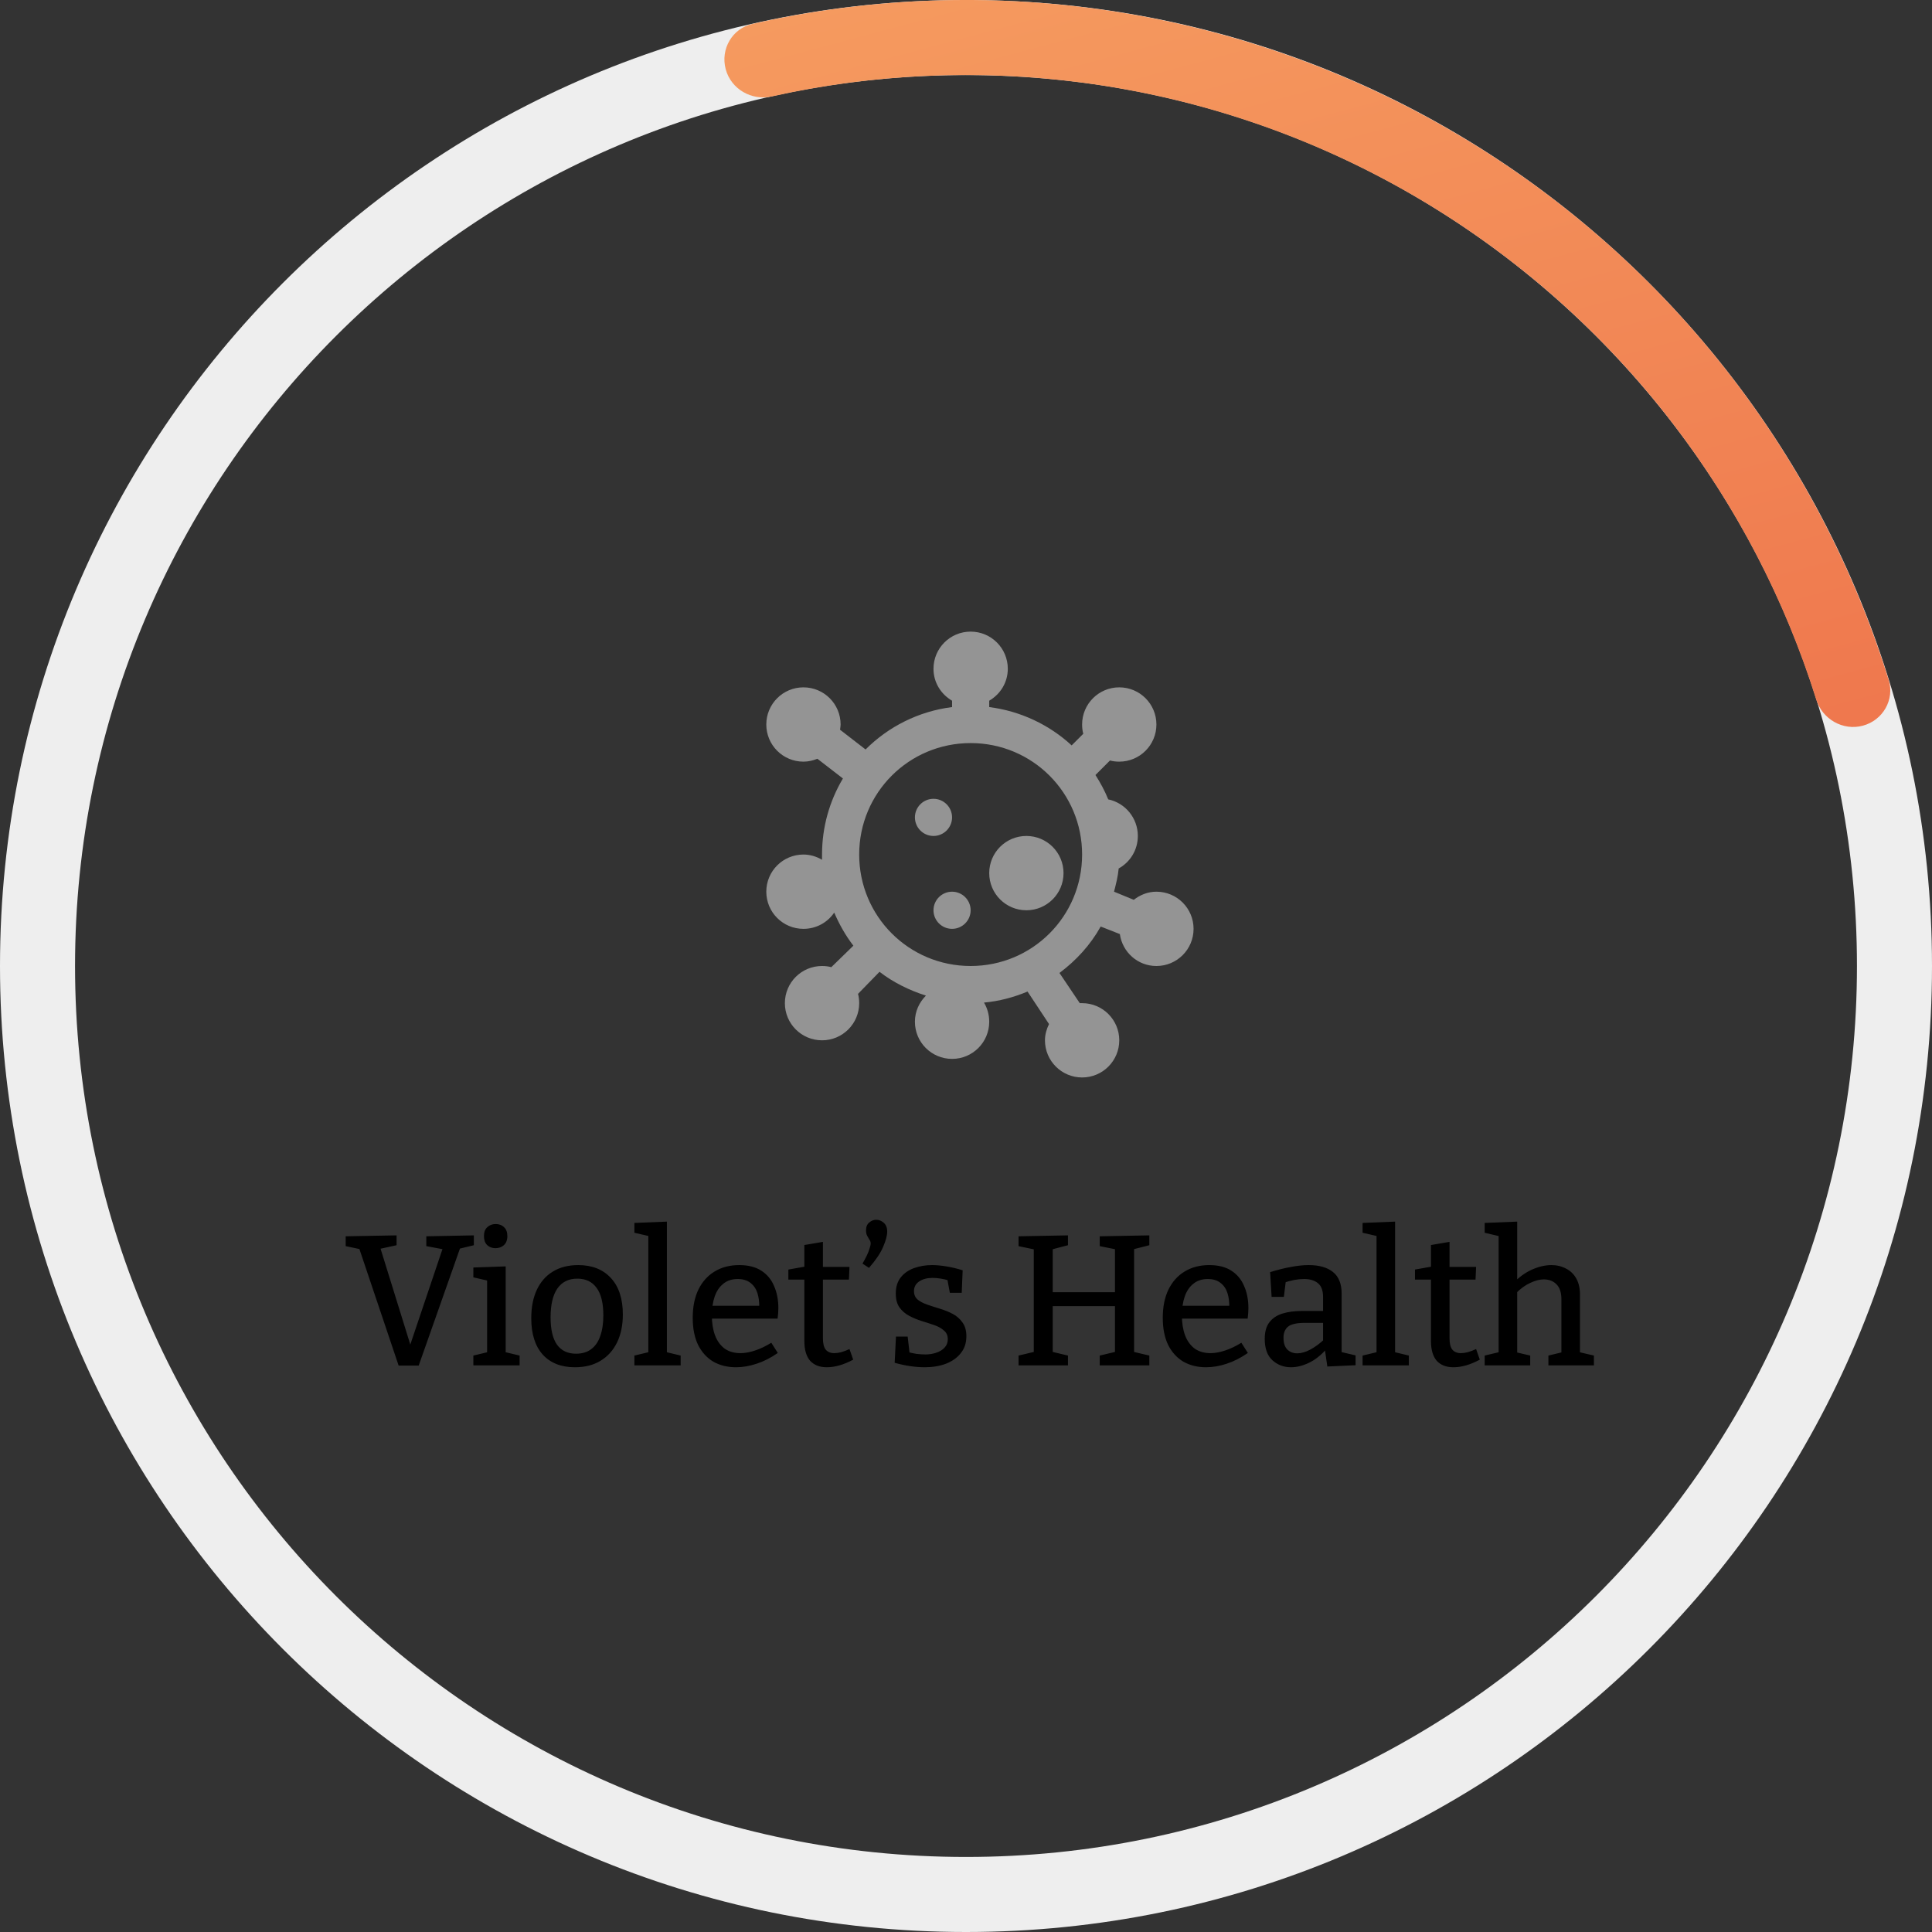
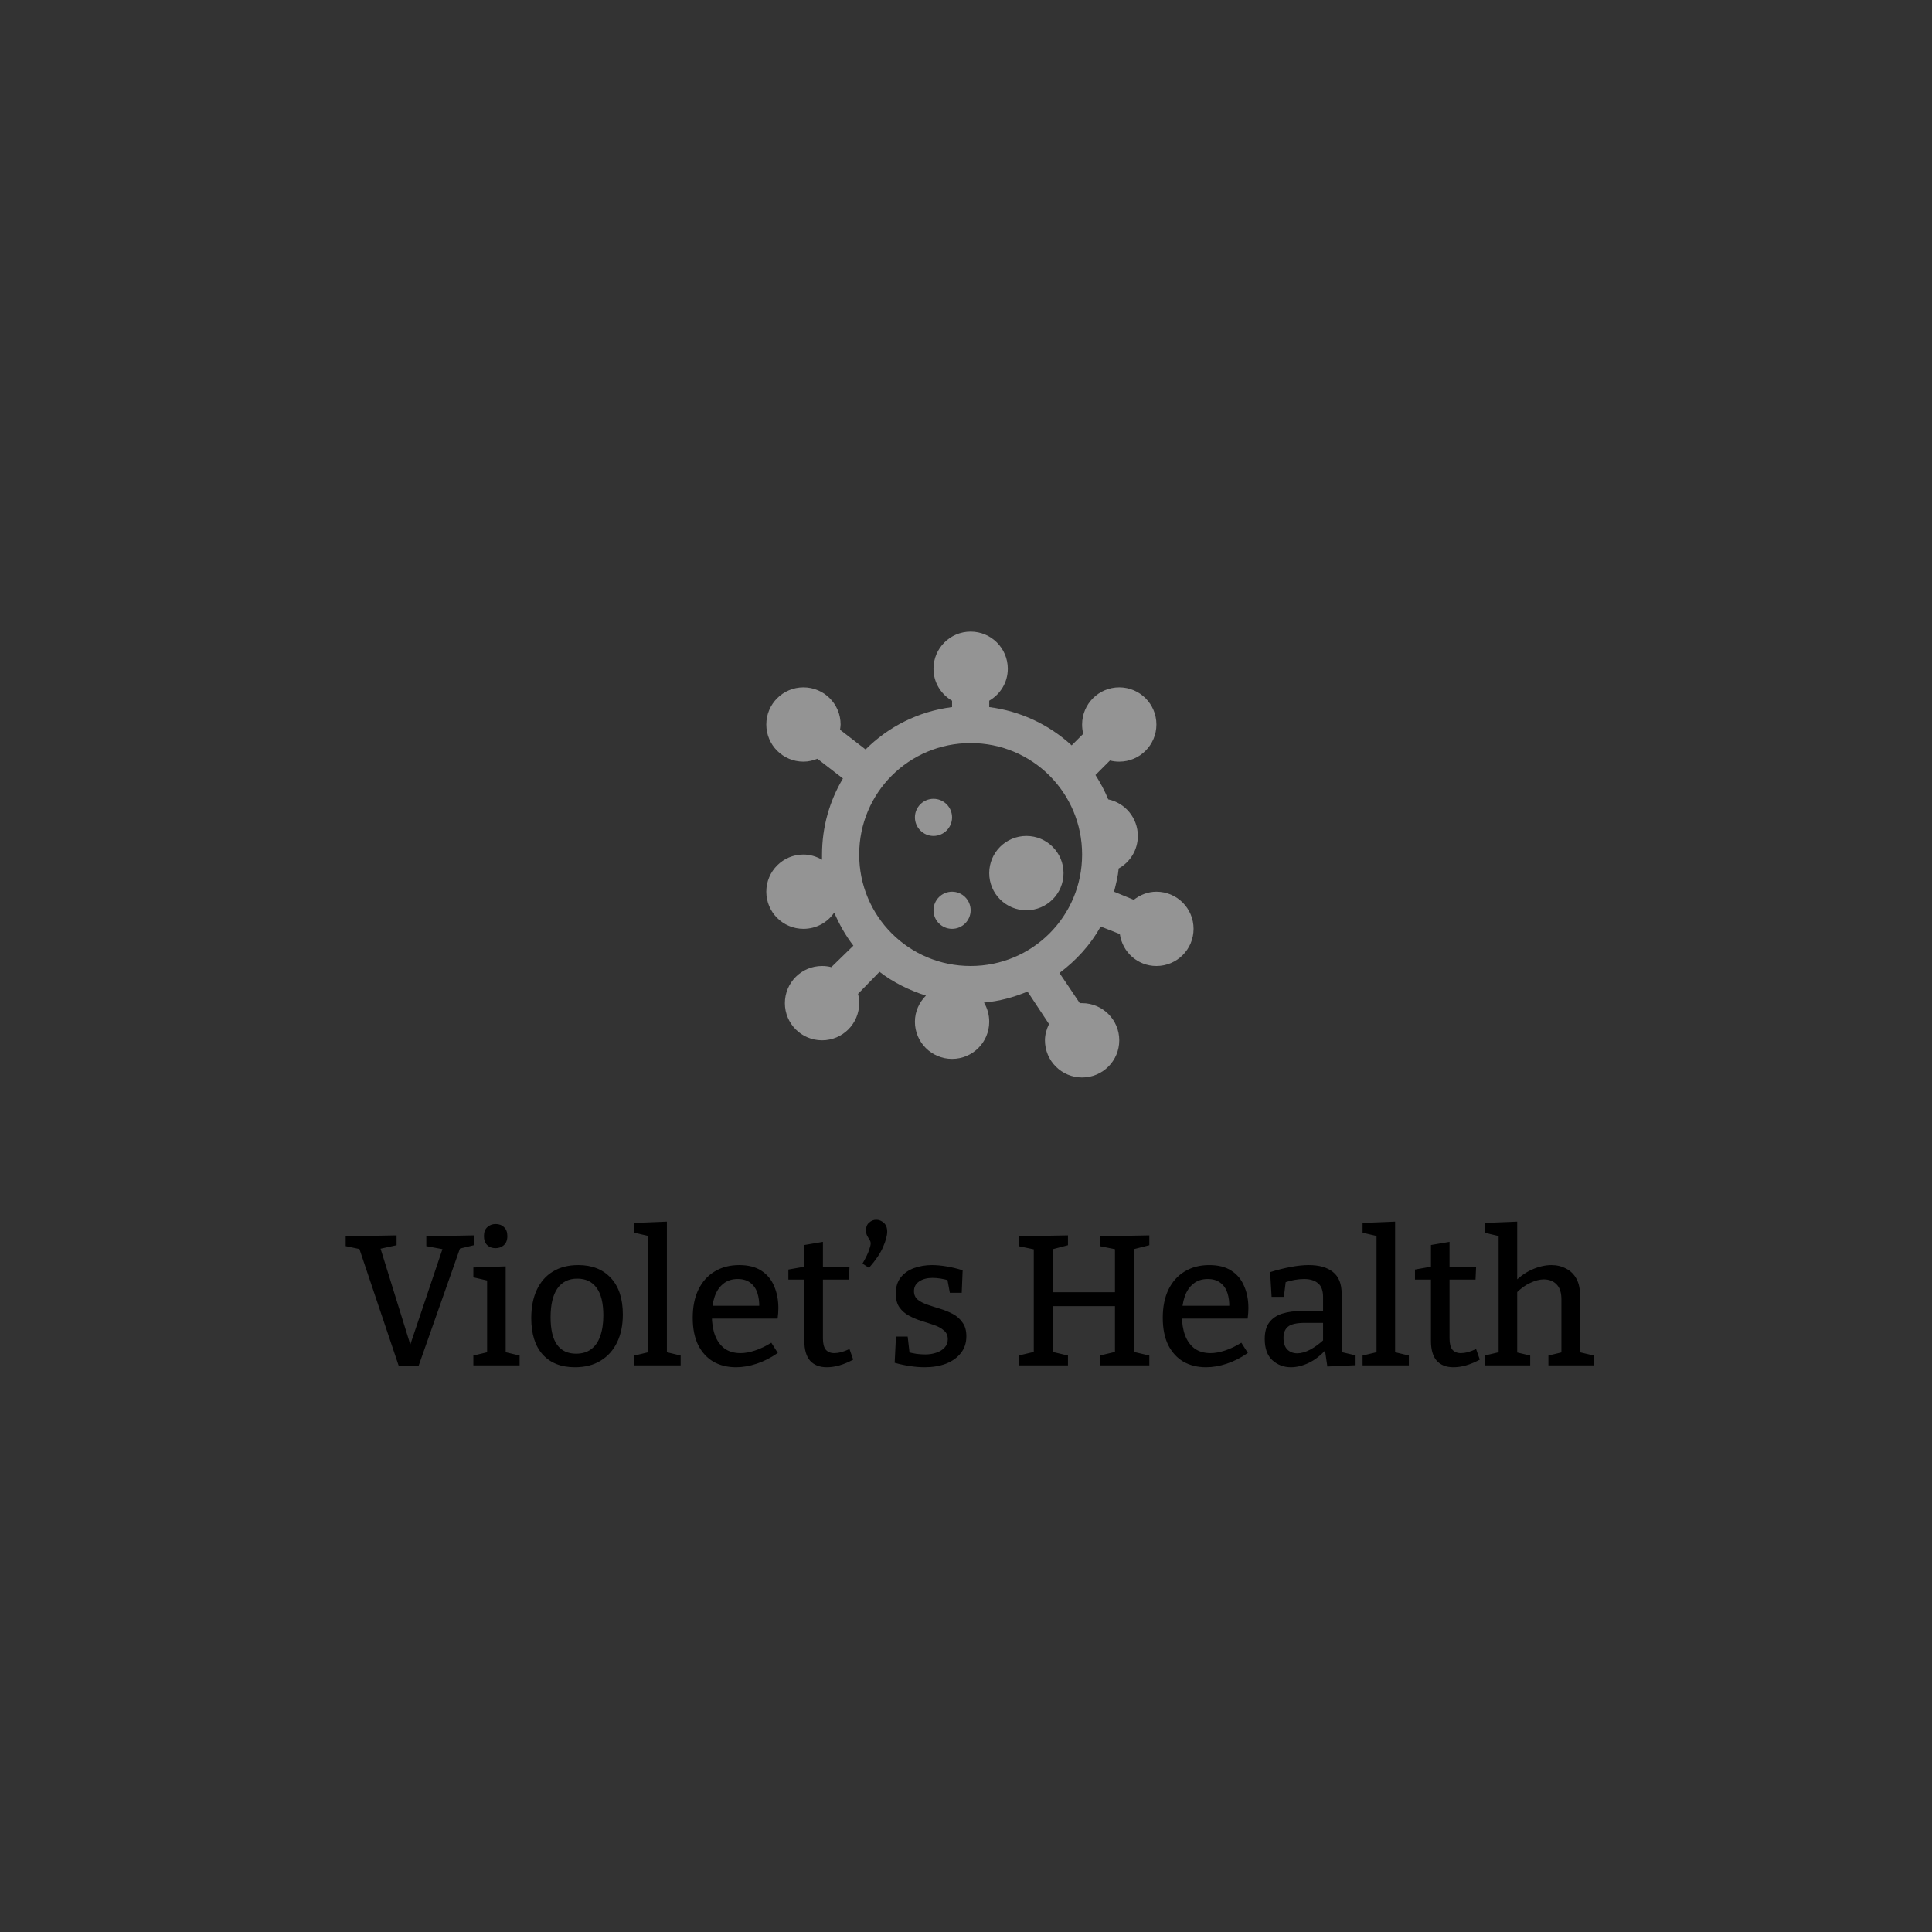
<svg xmlns="http://www.w3.org/2000/svg" width="208" height="208" viewBox="0 0 208 208" fill="none">
  <rect x="0" y="0" width="208" height="208" fill="#333333" stroke="none" />
-   <path d="M208 104C208 161.438 161.438 208 104 208C46.562 208 0 161.438 0 104C0 46.562 46.562 0 104 0C161.438 0 208 46.562 208 104ZM8.079 104C8.079 156.976 51.024 199.921 104 199.921C156.976 199.921 199.921 156.976 199.921 104C199.921 51.024 156.976 8.079 104 8.079C51.024 8.079 8.079 51.024 8.079 104Z" fill="#EEEEEE" />
-   <path d="M78.128 7.445C77.551 5.29 78.828 3.067 81.004 2.574C92.988 -0.143 105.37 -0.717 117.575 0.889C131.115 2.672 144.172 7.104 156 13.933C167.828 20.762 178.195 29.853 186.509 40.688C194.003 50.454 199.696 61.465 203.335 73.202C203.996 75.333 202.709 77.55 200.555 78.128C198.4 78.705 196.193 77.423 195.526 75.295C192.166 64.581 186.947 54.531 180.1 45.606C172.431 35.613 162.87 27.228 151.961 20.929C141.052 14.631 129.009 10.543 116.52 8.899C105.368 7.431 94.055 7.937 83.096 10.384C80.919 10.87 78.706 9.6 78.128 7.445Z" fill="url(#paint0_linear_42_53552)" />
  <path fill-rule="evenodd" clip-rule="evenodd" d="M104.5 68C106.711 68 108.5 69.789 108.5 72C108.5 73.477 107.695 74.742 106.5 75.438V76.125C109.883 76.555 112.984 78.039 115.375 80.25L116.625 79C116.539 78.68 116.5 78.344 116.5 78C116.5 75.789 118.289 74 120.5 74C122.711 74 124.5 75.789 124.5 78C124.5 80.211 122.711 82 120.5 82C120.156 82 119.82 81.961 119.5 81.875L117.938 83.438C118.461 84.258 118.945 85.148 119.313 86.062C121.133 86.438 122.5 88.062 122.5 90C122.5 91.508 121.672 92.82 120.438 93.5C120.359 94.359 120.148 95.18 119.938 96L122.063 96.875C122.742 96.344 123.578 96 124.5 96C126.711 96 128.5 97.789 128.5 100C128.5 102.211 126.711 104 124.5 104C122.484 104 120.836 102.508 120.563 100.562L118.5 99.75C117.398 101.734 115.867 103.398 114.063 104.75L116.25 108C116.336 107.992 116.414 108 116.5 108C118.711 108 120.5 109.789 120.5 112C120.5 114.211 118.711 116 116.5 116C114.289 116 112.5 114.211 112.5 112C112.5 111.367 112.68 110.781 112.938 110.25L110.625 106.75C109.148 107.367 107.594 107.789 105.938 107.938C106.297 108.539 106.5 109.25 106.5 110C106.5 112.211 104.711 114 102.5 114C100.289 114 98.5 112.211 98.5 110C98.5 108.898 98.961 107.914 99.688 107.188C97.875 106.609 96.164 105.766 94.688 104.625L92.375 107C92.461 107.32 92.5 107.656 92.5 108C92.5 110.211 90.711 112 88.5 112C86.289 112 84.5 110.211 84.5 108C84.5 105.789 86.289 104 88.5 104C88.844 104 89.18 104.039 89.5 104.125L91.875 101.812C91.047 100.742 90.352 99.508 89.812 98.25C89.094 99.312 87.883 100 86.5 100C84.289 100 82.5 98.211 82.5 96C82.5 93.789 84.289 92 86.5 92C87.227 92 87.914 92.219 88.5 92.562C88.492 92.375 88.5 92.188 88.5 92C88.5 89.016 89.32 86.211 90.75 83.812L88 81.688C87.539 81.875 87.031 82 86.5 82C84.289 82 82.5 80.211 82.5 78C82.5 75.789 84.289 74 86.5 74C88.711 74 90.5 75.789 90.5 78C90.5 78.195 90.461 78.375 90.438 78.562L93.188 80.688C95.641 78.234 98.891 76.578 102.5 76.125V75.438C101.305 74.742 100.5 73.477 100.5 72C100.5 69.789 102.289 68 104.5 68ZM104.5 80C97.852 80 92.5 85.352 92.5 92C92.5 98.648 97.852 104 104.5 104C111.148 104 116.5 98.648 116.5 92C116.5 85.352 111.148 80 104.5 80ZM102.5 96C103.602 96 104.5 96.898 104.5 98C104.5 99.102 103.602 100 102.5 100C101.398 100 100.5 99.102 100.5 98C100.5 96.898 101.398 96 102.5 96ZM110.5 90C112.711 90 114.5 91.789 114.5 94C114.5 96.211 112.711 98 110.5 98C108.289 98 106.5 96.211 106.5 94C106.5 91.789 108.289 90 110.5 90ZM100.5 86C101.602 86 102.5 86.898 102.5 88C102.5 89.102 101.602 90 100.5 90C99.398 90 98.5 89.102 98.5 88C98.5 86.898 99.398 86 100.5 86Z" fill="#949494" />
  <mask id="mask0_42_53552" style="mask-type:luminance" maskUnits="userSpaceOnUse" x="82" y="68" width="47" height="48">
-     <path fill-rule="evenodd" clip-rule="evenodd" d="M104.5 68C106.711 68 108.5 69.789 108.5 72C108.5 73.477 107.695 74.742 106.5 75.438V76.125C109.883 76.555 112.984 78.039 115.375 80.25L116.625 79C116.539 78.68 116.5 78.344 116.5 78C116.5 75.789 118.289 74 120.5 74C122.711 74 124.5 75.789 124.5 78C124.5 80.211 122.711 82 120.5 82C120.156 82 119.82 81.961 119.5 81.875L117.938 83.438C118.461 84.258 118.945 85.148 119.313 86.062C121.133 86.438 122.5 88.062 122.5 90C122.5 91.508 121.672 92.82 120.438 93.5C120.359 94.359 120.148 95.18 119.938 96L122.063 96.875C122.742 96.344 123.578 96 124.5 96C126.711 96 128.5 97.789 128.5 100C128.5 102.211 126.711 104 124.5 104C122.484 104 120.836 102.508 120.563 100.562L118.5 99.75C117.398 101.734 115.867 103.398 114.063 104.75L116.25 108C116.336 107.992 116.414 108 116.5 108C118.711 108 120.5 109.789 120.5 112C120.5 114.211 118.711 116 116.5 116C114.289 116 112.5 114.211 112.5 112C112.5 111.367 112.68 110.781 112.938 110.25L110.625 106.75C109.148 107.367 107.594 107.789 105.938 107.938C106.297 108.539 106.5 109.25 106.5 110C106.5 112.211 104.711 114 102.5 114C100.289 114 98.5 112.211 98.5 110C98.5 108.898 98.961 107.914 99.688 107.188C97.875 106.609 96.164 105.766 94.688 104.625L92.375 107C92.461 107.32 92.5 107.656 92.5 108C92.5 110.211 90.711 112 88.5 112C86.289 112 84.5 110.211 84.5 108C84.5 105.789 86.289 104 88.5 104C88.844 104 89.18 104.039 89.5 104.125L91.875 101.812C91.047 100.742 90.352 99.508 89.812 98.25C89.094 99.312 87.883 100 86.5 100C84.289 100 82.5 98.211 82.5 96C82.5 93.789 84.289 92 86.5 92C87.227 92 87.914 92.219 88.5 92.562C88.492 92.375 88.5 92.188 88.5 92C88.5 89.016 89.32 86.211 90.75 83.812L88 81.688C87.539 81.875 87.031 82 86.5 82C84.289 82 82.5 80.211 82.5 78C82.5 75.789 84.289 74 86.5 74C88.711 74 90.5 75.789 90.5 78C90.5 78.195 90.461 78.375 90.438 78.562L93.188 80.688C95.641 78.234 98.891 76.578 102.5 76.125V75.438C101.305 74.742 100.5 73.477 100.5 72C100.5 69.789 102.289 68 104.5 68ZM104.5 80C97.852 80 92.5 85.352 92.5 92C92.5 98.648 97.852 104 104.5 104C111.148 104 116.5 98.648 116.5 92C116.5 85.352 111.148 80 104.5 80ZM102.5 96C103.602 96 104.5 96.898 104.5 98C104.5 99.102 103.602 100 102.5 100C101.398 100 100.5 99.102 100.5 98C100.5 96.898 101.398 96 102.5 96ZM110.5 90C112.711 90 114.5 91.789 114.5 94C114.5 96.211 112.711 98 110.5 98C108.289 98 106.5 96.211 106.5 94C106.5 91.789 108.289 90 110.5 90ZM100.5 86C101.602 86 102.5 86.898 102.5 88C102.5 89.102 101.602 90 100.5 90C99.398 90 98.5 89.102 98.5 88C98.5 86.898 99.398 86 100.5 86Z" fill="white" />
-   </mask>
+     </mask>
  <g mask="url(#mask0_42_53552)">
</g>
  <path d="M42.917 147.02L38.597 134.18L39.117 134.56L37.217 134.16V133.1L42.697 133V134.06L40.597 134.52L40.837 134L44.317 145.22H44.017L47.757 134.12L47.937 134.54L45.897 134.16V133.1L51.017 133V134.06L49.117 134.52L49.617 134.14L45.077 147.02H42.917ZM54.442 145.78L54.262 145.54L55.942 145.94V147H50.962V145.94L52.642 145.54L52.442 145.78V137.72L52.622 137.9L50.962 137.52V136.46L54.442 136.34V145.78ZM53.342 134.38C52.982 134.38 52.682 134.267 52.442 134.04C52.215 133.813 52.102 133.493 52.102 133.08C52.102 132.653 52.222 132.333 52.462 132.12C52.702 131.893 53.002 131.78 53.362 131.78C53.735 131.78 54.035 131.893 54.262 132.12C54.502 132.333 54.622 132.653 54.622 133.08C54.622 133.507 54.495 133.833 54.242 134.06C54.002 134.273 53.702 134.38 53.342 134.38ZM62.255 136.2C63.749 136.2 64.922 136.667 65.775 137.6C66.629 138.52 67.055 139.827 67.055 141.52C67.055 142.667 66.849 143.667 66.436 144.52C66.022 145.373 65.429 146.033 64.656 146.5C63.895 146.967 62.975 147.2 61.895 147.2C60.416 147.2 59.262 146.747 58.435 145.84C57.609 144.92 57.196 143.613 57.196 141.92C57.196 140.733 57.395 139.713 57.795 138.86C58.196 138.007 58.769 137.353 59.516 136.9C60.276 136.433 61.189 136.2 62.255 136.2ZM62.156 137.66C61.209 137.66 60.489 138.02 59.995 138.74C59.516 139.447 59.276 140.473 59.276 141.82C59.276 143.14 59.509 144.127 59.975 144.78C60.442 145.42 61.122 145.74 62.016 145.74C62.669 145.74 63.209 145.58 63.636 145.26C64.076 144.94 64.402 144.473 64.615 143.86C64.842 143.233 64.956 142.487 64.956 141.62C64.956 140.3 64.716 139.313 64.236 138.66C63.755 137.993 63.062 137.66 62.156 137.66ZM71.799 145.78L71.619 145.54L73.279 145.94V147H68.299V145.94L69.979 145.54L69.799 145.78V132.92L69.959 133.1L68.299 132.72V131.66L71.799 131.52V145.78ZM79.239 147.2C78.319 147.2 77.505 147 76.799 146.6C76.105 146.187 75.559 145.587 75.159 144.8C74.772 144 74.579 143.027 74.579 141.88C74.579 140.707 74.779 139.7 75.179 138.86C75.592 138.007 76.172 137.353 76.919 136.9C77.679 136.433 78.565 136.2 79.579 136.2C80.552 136.2 81.345 136.4 81.959 136.8C82.585 137.2 83.045 137.753 83.339 138.46C83.645 139.153 83.799 139.947 83.799 140.84C83.799 141.013 83.792 141.187 83.779 141.36C83.765 141.533 83.745 141.733 83.719 141.96H76.139V140.58H81.919L81.739 140.7C81.752 140.153 81.685 139.653 81.539 139.2C81.392 138.747 81.145 138.387 80.799 138.12C80.452 137.84 79.992 137.7 79.419 137.7C78.792 137.7 78.272 137.873 77.859 138.22C77.445 138.553 77.139 139.013 76.939 139.6C76.739 140.187 76.639 140.86 76.639 141.62C76.639 142.433 76.752 143.147 76.979 143.76C77.205 144.36 77.545 144.833 77.999 145.18C78.465 145.513 79.039 145.68 79.719 145.68C80.199 145.68 80.719 145.587 81.279 145.4C81.852 145.213 82.439 144.933 83.039 144.56L83.739 145.66C82.992 146.18 82.232 146.567 81.459 146.82C80.699 147.073 79.959 147.2 79.239 147.2ZM89.016 147.2C88.243 147.2 87.643 146.967 87.216 146.5C86.803 146.02 86.596 145.307 86.596 144.36V137.48L86.876 137.76H84.876V136.68L86.916 136.32L86.596 136.7V134.04L88.596 133.7V136.7L88.356 136.4H91.456L91.396 137.76H88.356L88.596 137.48V144.08C88.596 144.64 88.696 145.047 88.896 145.3C89.11 145.553 89.416 145.68 89.816 145.68C90.043 145.68 90.29 145.647 90.556 145.58C90.836 145.5 91.136 145.387 91.456 145.24L91.856 146.38C90.843 146.927 89.896 147.2 89.016 147.2ZM93.237 132.46C93.237 132.087 93.35 131.807 93.577 131.62C93.804 131.42 94.057 131.32 94.337 131.32C94.63 131.32 94.897 131.427 95.137 131.64C95.391 131.853 95.517 132.173 95.517 132.6C95.517 133.013 95.371 133.56 95.077 134.24C94.797 134.907 94.29 135.66 93.557 136.5L92.857 136.04C93.217 135.413 93.451 134.933 93.557 134.6C93.677 134.267 93.737 134.027 93.737 133.88C93.737 133.72 93.691 133.58 93.597 133.46C93.517 133.327 93.437 133.187 93.357 133.04C93.277 132.88 93.237 132.687 93.237 132.46ZM98.4 139C98.4 139.387 98.534 139.693 98.8 139.92C99.067 140.133 99.414 140.313 99.84 140.46C100.267 140.607 100.72 140.753 101.2 140.9C101.694 141.047 102.154 141.233 102.58 141.46C103.007 141.687 103.354 141.993 103.62 142.38C103.9 142.753 104.04 143.247 104.04 143.86C104.04 144.58 103.84 145.187 103.44 145.68C103.054 146.173 102.52 146.553 101.84 146.82C101.16 147.073 100.4 147.2 99.56 147.2C99.067 147.2 98.547 147.16 98 147.08C97.454 147 96.894 146.88 96.32 146.72L96.46 143.9H97.72L97.94 145.8L97.74 145.56C98.034 145.64 98.347 145.707 98.68 145.76C99.027 145.8 99.34 145.82 99.62 145.82C100.034 145.82 100.42 145.76 100.78 145.64C101.154 145.52 101.454 145.34 101.68 145.1C101.92 144.847 102.04 144.54 102.04 144.18C102.04 143.78 101.9 143.467 101.62 143.24C101.354 143 101.007 142.807 100.58 142.66C100.154 142.513 99.7 142.367 99.22 142.22C98.754 142.073 98.307 141.887 97.88 141.66C97.454 141.433 97.107 141.133 96.84 140.76C96.574 140.387 96.44 139.887 96.44 139.26C96.44 138.553 96.62 137.973 96.98 137.52C97.34 137.067 97.82 136.733 98.42 136.52C99.02 136.307 99.66 136.2 100.34 136.2C100.807 136.2 101.32 136.247 101.88 136.34C102.454 136.433 103.04 136.573 103.64 136.76L103.54 139.18H102.26L101.96 137.56L102.24 137.88C101.574 137.68 100.96 137.58 100.4 137.58C99.814 137.58 99.334 137.707 98.96 137.96C98.587 138.213 98.4 138.56 98.4 139ZM109.658 147V145.94L111.598 145.48L111.298 145.92V134.12L111.658 134.58L109.658 134.16V133.1L114.978 133V134.06L112.998 134.58L113.338 134.12V139.46L112.998 139.12H120.398L120.038 139.46V134.12L120.398 134.56L118.398 134.16V133.1L123.738 133V134.06L121.778 134.56L122.098 134.12V145.92L121.778 145.48L123.738 145.94V147H118.398V145.94L120.338 145.48L120.038 145.92V140.28L120.398 140.62H112.998L113.338 140.28V145.92L113.038 145.48L114.978 145.94V147H109.658ZM129.844 147.2C128.924 147.2 128.111 147 127.404 146.6C126.711 146.187 126.164 145.587 125.764 144.8C125.378 144 125.184 143.027 125.184 141.88C125.184 140.707 125.384 139.7 125.784 138.86C126.198 138.007 126.778 137.353 127.524 136.9C128.284 136.433 129.171 136.2 130.184 136.2C131.158 136.2 131.951 136.4 132.564 136.8C133.191 137.2 133.651 137.753 133.944 138.46C134.251 139.153 134.404 139.947 134.404 140.84C134.404 141.013 134.398 141.187 134.384 141.36C134.371 141.533 134.351 141.733 134.324 141.96H126.744V140.58H132.524L132.344 140.7C132.358 140.153 132.291 139.653 132.144 139.2C131.998 138.747 131.751 138.387 131.404 138.12C131.058 137.84 130.598 137.7 130.024 137.7C129.398 137.7 128.878 137.873 128.464 138.22C128.051 138.553 127.744 139.013 127.544 139.6C127.344 140.187 127.244 140.86 127.244 141.62C127.244 142.433 127.358 143.147 127.584 143.76C127.811 144.36 128.151 144.833 128.604 145.18C129.071 145.513 129.644 145.68 130.324 145.68C130.804 145.68 131.324 145.587 131.884 145.4C132.458 145.213 133.044 144.933 133.644 144.56L134.344 145.66C133.598 146.18 132.838 146.567 132.064 146.82C131.304 147.073 130.564 147.2 129.844 147.2ZM144.442 145.92L144.142 145.5L145.942 145.92V146.98L142.902 147.12L142.622 145.2L142.782 145.26C142.208 145.913 141.588 146.4 140.922 146.72C140.255 147.04 139.608 147.2 138.982 147.2C138.208 147.2 137.542 146.947 136.982 146.44C136.435 145.933 136.162 145.173 136.162 144.16C136.162 143.387 136.328 142.787 136.662 142.36C136.995 141.92 137.462 141.607 138.062 141.42C138.662 141.233 139.368 141.14 140.182 141.14H142.622L142.442 141.36V139.64C142.442 138.947 142.262 138.453 141.902 138.16C141.542 137.853 141.042 137.7 140.402 137.7C140.068 137.7 139.715 137.733 139.342 137.8C138.982 137.867 138.588 137.973 138.162 138.12L138.442 137.84L138.222 139.62H136.902L136.742 136.96C137.555 136.707 138.302 136.52 138.982 136.4C139.675 136.267 140.315 136.2 140.902 136.2C142.022 136.2 142.888 136.447 143.502 136.94C144.128 137.433 144.442 138.213 144.442 139.28V145.92ZM138.182 144.02C138.182 144.593 138.322 145.02 138.602 145.3C138.882 145.567 139.235 145.7 139.662 145.7C140.088 145.7 140.555 145.567 141.062 145.3C141.582 145.02 142.082 144.653 142.562 144.2L142.442 144.7V142.22L142.622 142.42H140.502C139.622 142.42 139.015 142.553 138.682 142.82C138.348 143.087 138.182 143.487 138.182 144.02ZM150.197 145.78L150.017 145.54L151.677 145.94V147H146.697V145.94L148.377 145.54L148.197 145.78V132.92L148.357 133.1L146.697 132.72V131.66L150.197 131.52V145.78ZM156.477 147.2C155.704 147.2 155.104 146.967 154.677 146.5C154.264 146.02 154.057 145.307 154.057 144.36V137.48L154.337 137.76H152.337V136.68L154.377 136.32L154.057 136.7V134.04L156.057 133.7V136.7L155.817 136.4H158.917L158.857 137.76H155.817L156.057 137.48V144.08C156.057 144.64 156.157 145.047 156.357 145.3C156.571 145.553 156.877 145.68 157.277 145.68C157.504 145.68 157.751 145.647 158.017 145.58C158.297 145.5 158.597 145.387 158.917 145.24L159.317 146.38C158.304 146.927 157.357 147.2 156.477 147.2ZM159.842 147V145.94L161.622 145.52L161.342 145.86V132.78L161.622 133.14L159.842 132.72V131.66L163.342 131.52V138.26L162.902 138.16C163.542 137.493 164.222 137 164.942 136.68C165.675 136.36 166.369 136.2 167.022 136.2C167.609 136.2 168.135 136.327 168.602 136.58C169.082 136.82 169.455 137.187 169.722 137.68C169.989 138.16 170.115 138.78 170.102 139.54V145.86L169.882 145.54L171.602 145.94V147H166.702V145.94L168.362 145.54L168.102 145.88V139.98C168.115 139.207 167.942 138.64 167.582 138.28C167.235 137.92 166.775 137.74 166.202 137.74C165.762 137.74 165.275 137.867 164.742 138.12C164.209 138.36 163.689 138.74 163.182 139.26L163.342 138.88V145.88L163.122 145.56L164.742 145.94V147H159.842Z" fill="black" />
  <defs>
    <linearGradient id="paint0_linear_42_53552" x1="131.02" y1="204.757" x2="77.073" y2="3.425" gradientUnits="userSpaceOnUse">
      <stop stop-color="#E9553C" />
      <stop offset="1" stop-color="#F59A5F" />
    </linearGradient>
  </defs>
</svg>